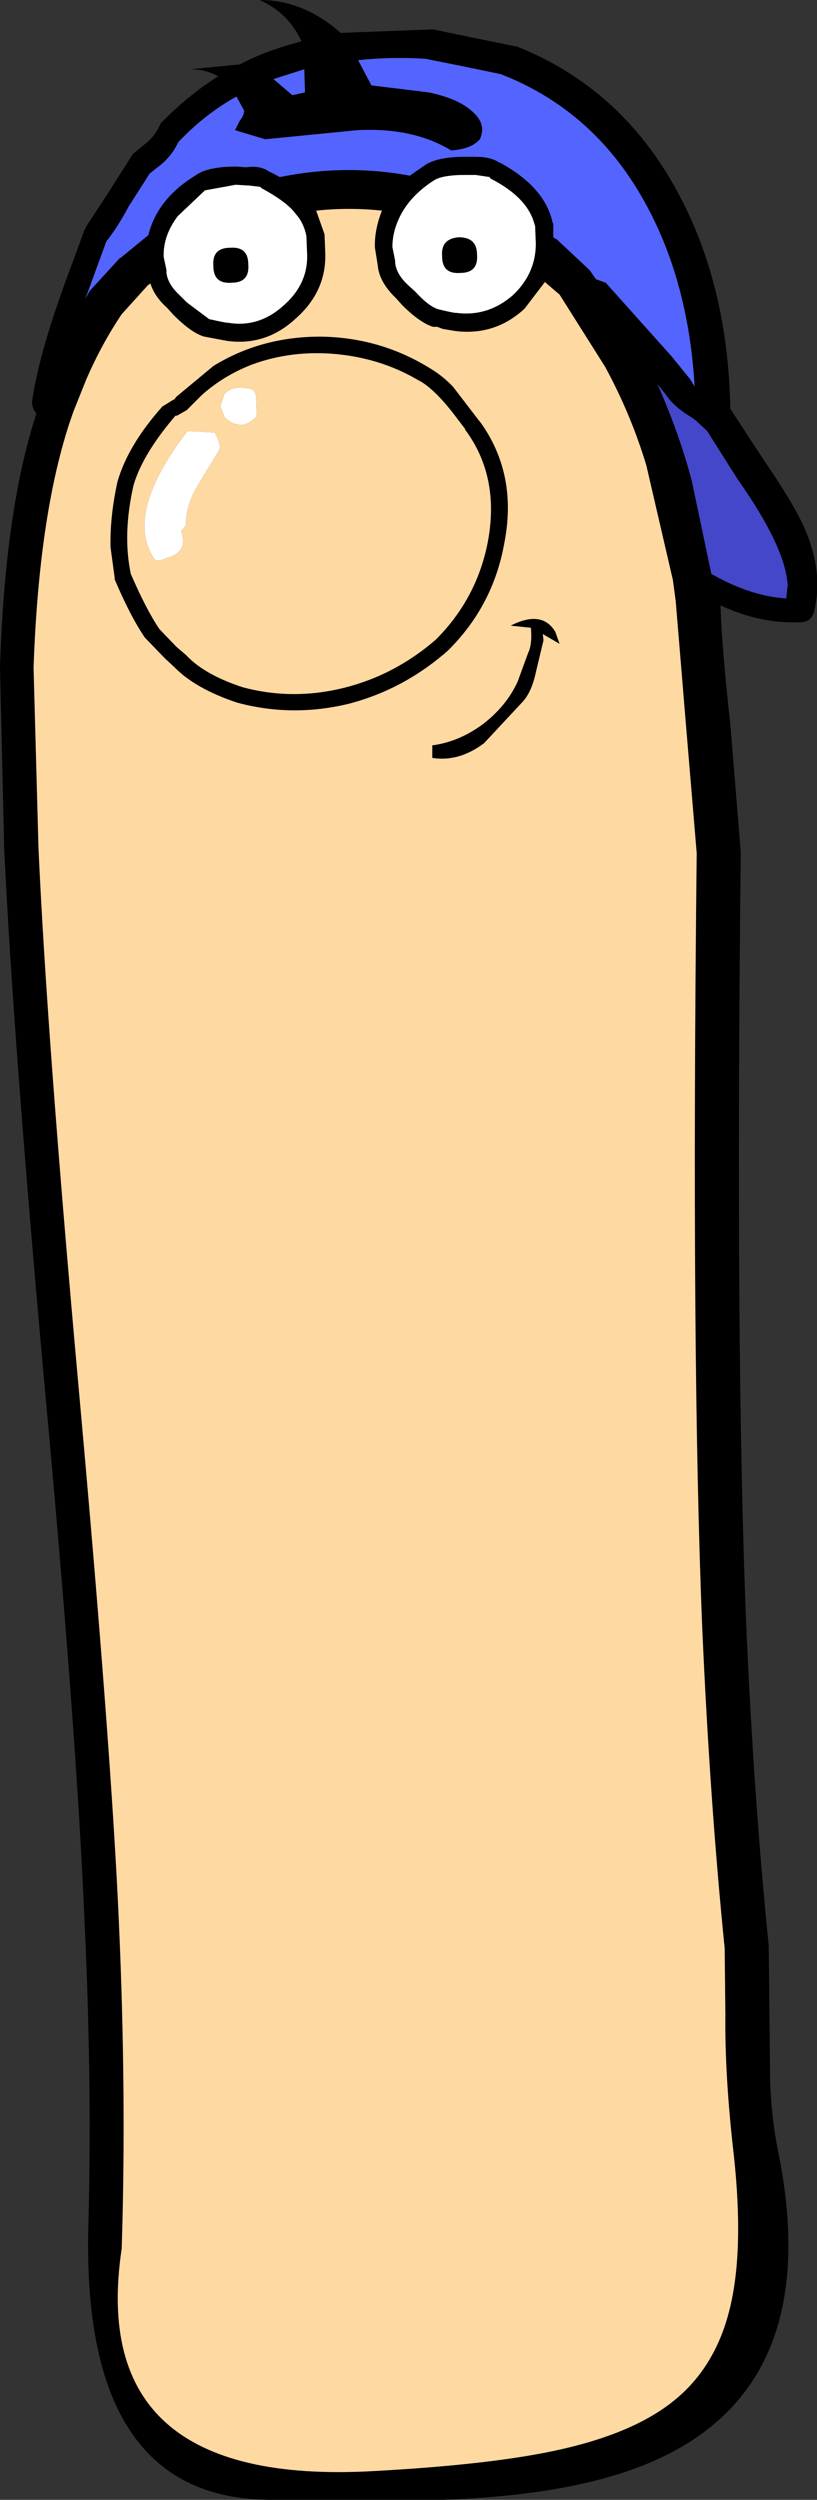
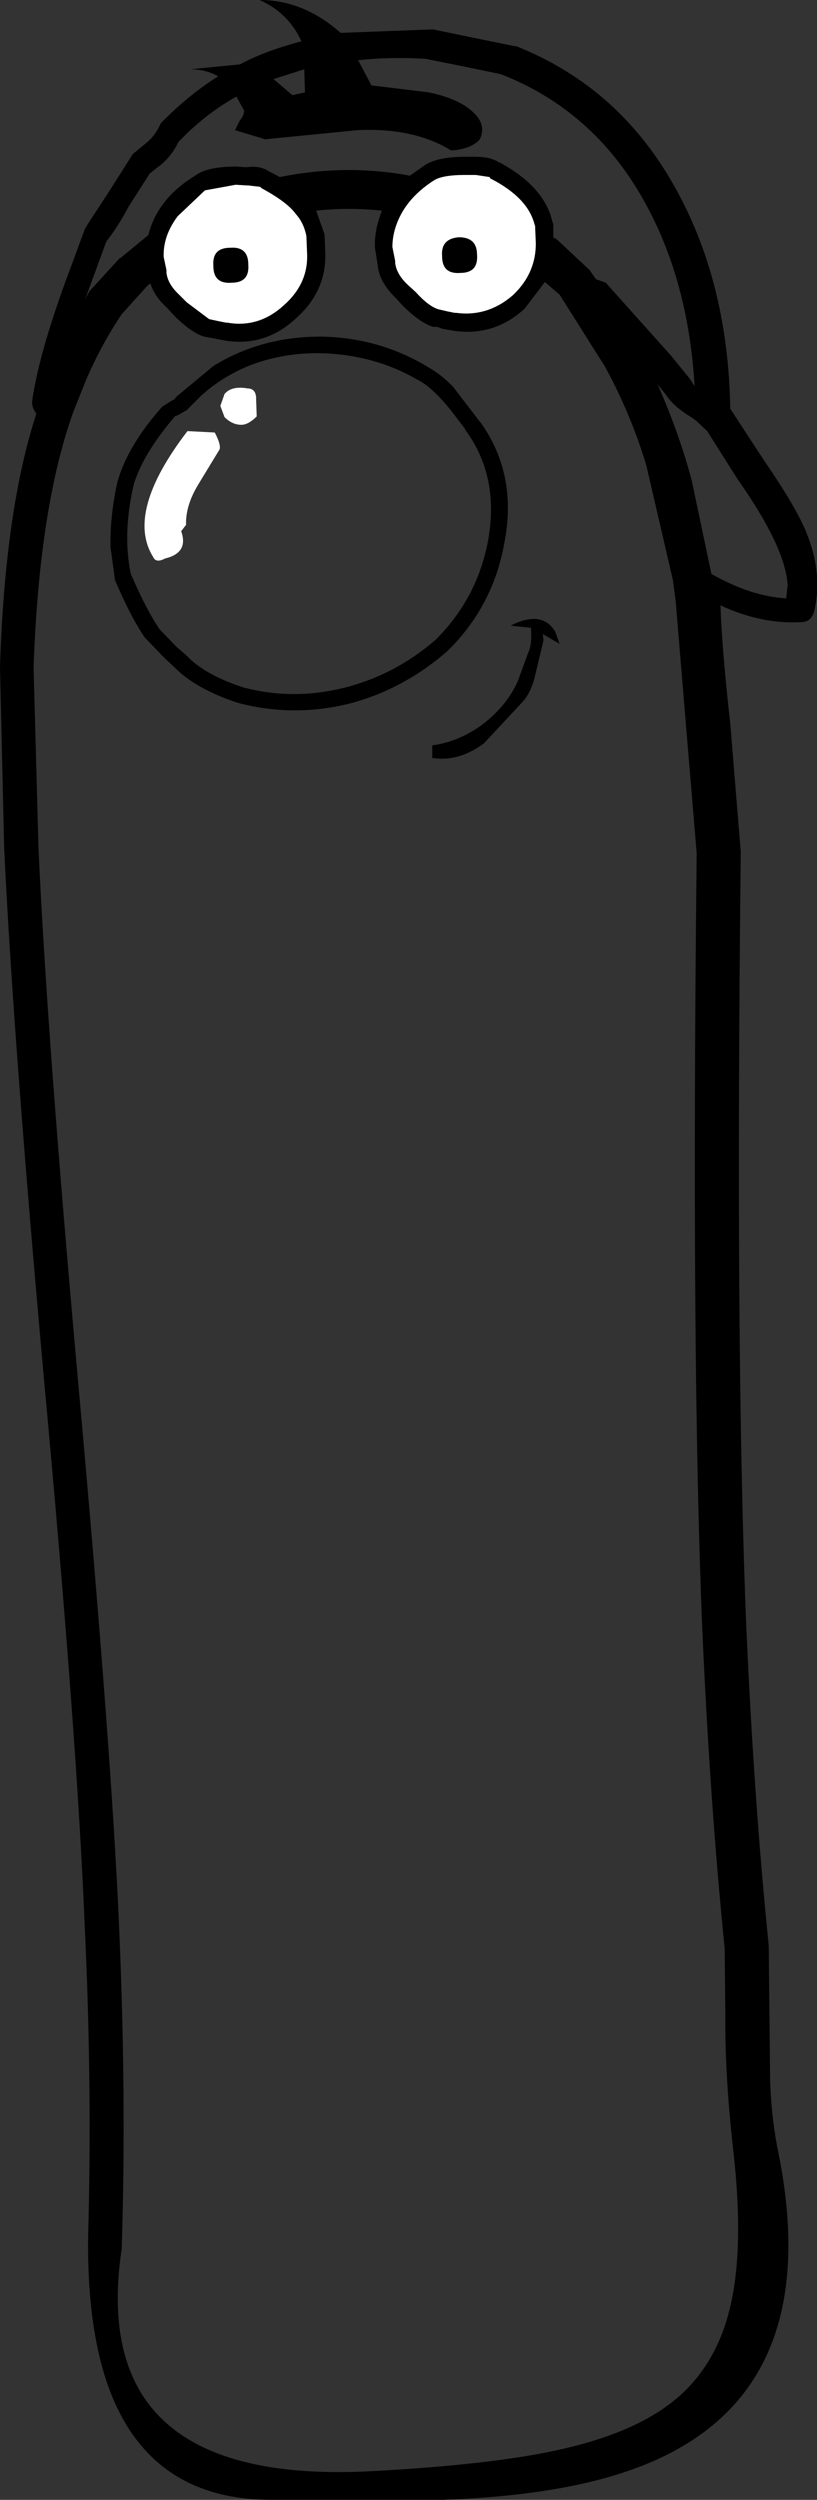
<svg xmlns="http://www.w3.org/2000/svg" height="178.6px" width="58.4px">
  <rect width="100%" height="100%" fill="#333333" stroke="none" />
  <g transform="matrix(1.0, 0.0, 0.0, 1.0, 29.55, 172.65)">
    <path d="M7.25 -169.35 L7.35 -169.35 Q14.9 -166.35 18.9 -158.9 22.5 -152.25 22.65 -143.45 L25.1 -139.7 Q27.3 -136.5 28.05 -134.7 29.3 -131.7 28.65 -129.0 28.45 -128.2 27.7 -128.2 24.85 -128.05 21.95 -129.4 22.05 -126.3 22.65 -120.95 L23.4 -111.8 23.4 -111.75 Q23.0 -75.65 23.8 -56.35 24.35 -43.95 25.4 -33.65 L25.5 -23.9 Q25.6 -21.4 26.0 -19.3 29.85 -1.05 15.3 3.9 10.2 5.65 2.15 5.95 L-10.0 5.95 Q-23.5 6.05 -23.25 -12.9 -22.95 -23.7 -23.5 -35.2 -24.05 -48.65 -26.35 -73.5 -28.6 -98.35 -29.25 -112.0 L-29.55 -125.0 Q-29.2 -136.2 -26.95 -143.1 -27.3 -143.55 -27.25 -144.0 -26.75 -147.6 -24.4 -153.8 L-23.5 -156.25 -23.3 -156.6 -21.8 -158.9 -20.05 -161.65 -19.2 -162.35 Q-18.55 -162.85 -18.2 -163.55 L-18.05 -163.85 Q-16.1 -165.85 -13.95 -167.2 -14.85 -167.7 -15.95 -167.7 L-12.4 -168.05 Q-10.65 -169.0 -8.0 -169.7 -8.95 -171.75 -11.0 -172.65 -7.85 -172.65 -5.2 -170.3 L1.4 -170.55 4.3 -169.95 7.25 -169.35 M0.85 -168.45 Q-1.65 -168.6 -3.95 -168.35 L-3.0 -166.55 1.1 -166.05 Q3.25 -165.6 4.25 -164.65 5.25 -163.75 4.75 -162.7 4.15 -162.0 2.7 -161.9 0.0 -163.55 -4.0 -163.35 L-10.6 -162.7 -12.75 -163.35 -12.4 -164.05 Q-12.1 -164.4 -12.1 -164.75 L-12.65 -165.75 Q-14.9 -164.5 -16.8 -162.5 -17.35 -161.35 -18.35 -160.65 L-18.85 -160.25 -20.35 -157.9 Q-21.15 -156.4 -21.95 -155.4 L-23.45 -151.3 -23.15 -151.85 -21.0 -154.2 -20.9 -154.25 -18.95 -155.85 Q-18.3 -158.45 -15.6 -160.1 -14.75 -160.75 -12.65 -160.75 L-11.95 -160.7 Q-10.9 -160.85 -10.25 -160.35 L-10.2 -160.35 -9.55 -160.0 Q-4.85 -160.95 -0.25 -160.1 L0.75 -160.8 Q1.65 -161.45 3.7 -161.45 L4.4 -161.45 Q5.55 -161.45 6.1 -161.05 L6.15 -161.05 Q9.4 -159.3 9.95 -156.75 L10.0 -156.65 10.0 -155.7 10.15 -155.6 10.25 -155.55 12.6 -153.35 13.05 -152.7 13.75 -152.45 18.45 -147.2 19.75 -145.6 19.85 -145.45 20.1 -145.05 Q19.65 -152.75 16.4 -158.45 12.8 -164.8 6.25 -167.35 L3.6 -167.9 0.85 -168.45 M5.45 -160.0 L4.45 -160.15 3.7 -160.15 Q2.05 -160.15 1.45 -159.75 -0.1 -158.75 -0.85 -157.4 -1.5 -156.2 -1.5 -155.0 L-1.3 -154.0 -1.3 -153.85 Q-1.2 -153.05 -0.4 -152.3 L0.15 -151.8 Q1.1 -150.75 1.8 -150.55 L2.45 -150.4 2.95 -150.3 3.05 -150.3 Q5.3 -150.0 7.1 -151.55 8.0 -152.4 8.4 -153.4 8.75 -154.25 8.75 -155.25 L8.7 -156.5 8.65 -156.65 Q8.15 -158.55 5.5 -159.9 L5.45 -160.0 M3.35 -153.15 Q2.05 -153.05 2.05 -154.35 1.95 -155.6 3.25 -155.7 4.55 -155.7 4.55 -154.45 4.65 -153.15 3.35 -153.15 M1.4 -149.3 Q0.45 -149.6 -0.8 -150.85 L-1.25 -151.35 Q-2.45 -152.5 -2.55 -153.7 L-2.75 -154.95 Q-2.8 -156.2 -2.25 -157.6 -4.6 -157.85 -6.95 -157.6 L-6.4 -156.05 -6.35 -155.9 -6.3 -154.6 Q-6.2 -151.85 -8.4 -149.9 -10.55 -147.9 -13.35 -148.3 L-14.95 -148.6 Q-15.85 -148.85 -17.15 -150.15 L-17.6 -150.65 Q-18.5 -151.45 -18.8 -152.4 L-19.0 -152.25 -20.85 -150.2 Q-22.3 -148.05 -23.4 -145.5 L-24.3 -143.25 Q-26.75 -136.45 -27.15 -124.95 L-26.8 -112.1 Q-26.2 -98.7 -23.95 -73.75 -21.6 -47.8 -21.05 -35.3 -20.5 -23.0 -20.85 -12.0 -23.4 5.0 -2.95 3.9 5.35 3.45 10.05 2.45 15.5 1.3 18.45 -1.0 21.55 -3.4 22.6 -7.65 23.65 -11.85 22.9 -18.7 22.25 -24.35 22.3 -28.7 L22.25 -33.45 Q21.2 -43.85 20.65 -56.25 19.85 -75.6 20.25 -111.7 L19.5 -120.65 18.75 -129.7 18.55 -131.2 16.65 -139.4 Q15.55 -143.05 13.7 -146.45 L10.45 -151.6 9.4 -152.5 7.95 -150.6 Q5.85 -148.65 3.0 -149.0 L2.1 -149.15 1.7 -149.3 1.4 -149.3 M21.0 -141.85 L20.2 -142.6 19.85 -142.85 Q18.6 -143.6 18.05 -144.45 L17.45 -145.2 Q19.0 -141.7 19.9 -138.3 L21.3 -131.65 Q24.1 -130.05 26.65 -129.9 L26.75 -130.85 Q26.6 -133.55 23.15 -138.45 L21.0 -141.85 M4.85 -142.4 Q7.45 -138.7 6.5 -133.85 5.7 -129.35 2.45 -126.15 -0.75 -123.35 -4.7 -122.35 -8.7 -121.4 -12.6 -122.45 -15.6 -123.45 -17.1 -125.0 L-17.75 -125.6 -19.2 -127.1 Q-20.25 -128.65 -21.35 -131.25 L-21.35 -131.35 -21.65 -133.55 Q-21.7 -135.75 -21.15 -138.25 -20.4 -140.85 -17.95 -143.6 L-17.15 -144.1 -17.1 -144.1 -16.95 -144.3 -14.3 -146.5 Q-10.9 -148.6 -6.65 -148.6 -2.35 -148.55 1.25 -146.3 2.15 -145.75 2.85 -145.0 L4.65 -142.65 4.85 -142.4 M3.05 -142.85 Q1.7 -144.65 0.6 -145.35 L0.15 -145.6 Q-2.4 -147.05 -5.5 -147.35 -8.7 -147.65 -11.55 -146.6 -13.6 -145.8 -15.15 -144.4 L-16.2 -143.35 -16.9 -142.95 -17.0 -142.95 -17.05 -142.9 Q-19.35 -140.2 -20.0 -138.0 -20.8 -134.5 -20.2 -131.65 -19.1 -129.1 -18.15 -127.7 L-16.95 -126.45 -16.25 -125.85 Q-14.95 -124.45 -12.2 -123.55 -8.65 -122.6 -5.0 -123.5 -1.35 -124.4 1.6 -126.95 4.6 -129.95 5.35 -134.1 6.15 -138.65 3.7 -141.95 L3.7 -142.0 3.05 -142.85 M6.95 -127.95 Q9.2 -129.1 10.15 -127.5 L10.45 -126.65 9.25 -127.35 9.3 -126.9 8.75 -124.6 Q8.45 -123.2 7.8 -122.5 L5.05 -119.55 Q3.25 -118.2 1.35 -118.5 L1.35 -119.4 Q3.25 -119.65 4.95 -120.9 6.65 -122.2 7.45 -123.95 L8.2 -126.0 Q8.5 -126.6 8.4 -127.8 L6.95 -127.95 M-10.0 -167.0 L-8.65 -165.85 -7.75 -166.05 -7.8 -167.7 -10.0 -167.0 M-14.9 -159.05 L-16.85 -157.2 Q-17.9 -155.8 -17.85 -154.3 L-17.65 -153.35 -17.65 -153.15 Q-17.55 -152.35 -16.75 -151.6 L-16.2 -151.05 -14.6 -149.85 -13.9 -149.7 -13.4 -149.6 -13.3 -149.6 Q-11.05 -149.2 -9.25 -150.85 -7.5 -152.4 -7.6 -154.55 L-7.65 -155.8 Q-7.85 -156.75 -8.4 -157.35 -9.0 -158.2 -10.85 -159.2 L-10.95 -159.3 -11.8 -159.4 -11.9 -159.4 -12.7 -159.45 -14.9 -159.05 M-13.0 -152.45 Q-14.3 -152.35 -14.3 -153.65 -14.4 -154.95 -13.1 -154.95 -11.8 -155.05 -11.8 -153.75 -11.7 -152.45 -13.0 -152.45" fill="#000000" fill-rule="evenodd" stroke="none" />
-     <path d="M0.85 -168.45 L3.6 -167.9 6.25 -167.35 Q12.8 -164.8 16.4 -158.45 19.65 -152.75 20.1 -145.05 L19.85 -145.45 19.75 -145.6 18.45 -147.2 13.75 -152.45 13.05 -152.7 12.6 -153.35 10.25 -155.55 10.15 -155.6 10.0 -155.7 10.0 -156.65 9.95 -156.75 Q9.4 -159.3 6.15 -161.05 L6.1 -161.05 Q5.55 -161.45 4.4 -161.45 L3.7 -161.45 Q1.65 -161.45 0.75 -160.8 L-0.25 -160.1 Q-4.85 -160.95 -9.55 -160.0 L-10.2 -160.35 -10.25 -160.35 Q-10.9 -160.85 -11.95 -160.7 L-12.65 -160.75 Q-14.75 -160.75 -15.6 -160.1 -18.3 -158.45 -18.95 -155.85 L-20.9 -154.25 -21.0 -154.2 -23.15 -151.85 -23.45 -151.3 -21.95 -155.4 Q-21.15 -156.4 -20.35 -157.9 L-18.85 -160.25 -18.35 -160.65 Q-17.35 -161.35 -16.8 -162.5 -14.9 -164.5 -12.65 -165.75 L-12.1 -164.75 Q-12.1 -164.4 -12.4 -164.05 L-12.75 -163.35 -10.6 -162.7 -4.0 -163.35 Q0.0 -163.55 2.7 -161.9 4.15 -162.0 4.75 -162.7 5.25 -163.75 4.25 -164.65 3.25 -165.6 1.1 -166.05 L-3.0 -166.55 -3.95 -168.35 Q-1.65 -168.6 0.85 -168.45 M-10.0 -167.0 L-7.8 -167.7 -7.75 -166.05 -8.65 -165.85 -10.0 -167.0" fill="#5364ff" fill-rule="evenodd" stroke="none" />
    <path d="M3.35 -153.15 Q4.65 -153.15 4.55 -154.45 4.55 -155.7 3.25 -155.7 1.95 -155.6 2.05 -154.35 2.05 -153.05 3.35 -153.15 M5.45 -160.0 L5.5 -159.9 Q8.15 -158.55 8.65 -156.65 L8.7 -156.5 8.75 -155.25 Q8.75 -154.25 8.4 -153.4 8.0 -152.4 7.1 -151.55 5.3 -150.0 3.05 -150.3 L2.95 -150.3 2.45 -150.4 1.8 -150.55 Q1.1 -150.75 0.15 -151.8 L-0.4 -152.3 Q-1.2 -153.05 -1.3 -153.85 L-1.3 -154.0 -1.5 -155.0 Q-1.5 -156.2 -0.85 -157.4 -0.1 -158.75 1.45 -159.75 2.05 -160.15 3.7 -160.15 L4.45 -160.15 5.45 -160.0 M-13.0 -152.45 Q-11.7 -152.45 -11.8 -153.75 -11.8 -155.05 -13.1 -154.95 -14.4 -154.95 -14.3 -153.65 -14.3 -152.35 -13.0 -152.45 M-14.9 -159.05 L-12.7 -159.45 -11.9 -159.4 -11.8 -159.4 -10.95 -159.3 -10.85 -159.2 Q-9.0 -158.2 -8.4 -157.35 -7.85 -156.75 -7.65 -155.8 L-7.6 -154.55 Q-7.5 -152.4 -9.25 -150.85 -11.05 -149.2 -13.3 -149.6 L-13.4 -149.6 -13.9 -149.7 -14.6 -149.85 -16.2 -151.05 -16.75 -151.6 Q-17.55 -152.35 -17.65 -153.15 L-17.65 -153.35 -17.85 -154.3 Q-17.9 -155.8 -16.85 -157.2 L-14.9 -159.05 M-13.5 -144.5 Q-13.0 -145.1 -11.85 -144.9 -11.45 -144.9 -11.3 -144.55 L-11.25 -144.35 -11.2 -142.9 Q-11.8 -142.3 -12.3 -142.3 -12.95 -142.3 -13.5 -142.85 L-13.8 -143.65 -13.5 -144.5 M-13.85 -140.55 L-15.4 -138.0 Q-16.3 -136.5 -16.25 -135.15 L-16.6 -134.7 Q-16.05 -133.15 -17.75 -132.75 -18.4 -132.4 -18.6 -132.85 -20.6 -136.05 -16.15 -141.85 L-14.2 -141.75 Q-13.75 -140.9 -13.85 -140.55" fill="#ffffff" fill-rule="evenodd" stroke="none" />
-     <path d="M1.4 -149.3 L1.7 -149.3 2.1 -149.15 3.0 -149.0 Q5.85 -148.65 7.95 -150.6 L9.4 -152.5 10.45 -151.6 13.7 -146.45 Q15.55 -143.05 16.65 -139.4 L18.55 -131.2 18.75 -129.7 19.5 -120.65 20.25 -111.7 Q19.85 -75.6 20.65 -56.25 21.2 -43.85 22.25 -33.45 L22.3 -28.7 Q22.25 -24.35 22.9 -18.7 23.65 -11.85 22.6 -7.65 21.55 -3.4 18.45 -1.0 15.5 1.3 10.05 2.45 5.35 3.45 -2.95 3.9 -23.4 5.0 -20.85 -12.0 -20.5 -23.0 -21.05 -35.3 -21.6 -47.8 -23.95 -73.75 -26.2 -98.7 -26.8 -112.1 L-27.15 -124.95 Q-26.75 -136.45 -24.3 -143.25 L-23.4 -145.5 Q-22.3 -148.05 -20.85 -150.2 L-19.0 -152.25 -18.8 -152.4 Q-18.5 -151.45 -17.6 -150.65 L-17.15 -150.15 Q-15.85 -148.85 -14.95 -148.6 L-13.35 -148.3 Q-10.55 -147.9 -8.4 -149.9 -6.2 -151.85 -6.3 -154.6 L-6.35 -155.9 -6.4 -156.05 -6.95 -157.6 Q-4.6 -157.85 -2.25 -157.6 -2.8 -156.2 -2.75 -154.95 L-2.55 -153.7 Q-2.45 -152.5 -1.25 -151.35 L-0.8 -150.85 Q0.45 -149.6 1.4 -149.3 M6.95 -127.95 L8.4 -127.8 Q8.5 -126.6 8.2 -126.0 L7.45 -123.95 Q6.65 -122.2 4.95 -120.9 3.25 -119.65 1.35 -119.4 L1.35 -118.5 Q3.25 -118.2 5.05 -119.55 L7.8 -122.5 Q8.45 -123.2 8.75 -124.6 L9.3 -126.9 9.25 -127.35 10.45 -126.65 10.15 -127.5 Q9.2 -129.1 6.95 -127.95 M3.05 -142.85 L3.7 -142.0 3.7 -141.95 Q6.15 -138.65 5.35 -134.1 4.6 -129.95 1.6 -126.95 -1.35 -124.4 -5.0 -123.5 -8.65 -122.6 -12.2 -123.55 -14.95 -124.45 -16.25 -125.85 L-16.95 -126.45 -18.15 -127.7 Q-19.1 -129.1 -20.2 -131.65 -20.8 -134.5 -20.0 -138.0 -19.35 -140.2 -17.05 -142.9 L-17.0 -142.95 -16.9 -142.95 -16.2 -143.35 -15.15 -144.4 Q-13.6 -145.8 -11.55 -146.6 -8.7 -147.65 -5.5 -147.35 -2.4 -147.05 0.15 -145.6 L0.6 -145.35 Q1.7 -144.65 3.05 -142.85 M4.85 -142.4 L4.65 -142.65 2.85 -145.0 Q2.15 -145.75 1.25 -146.3 -2.35 -148.55 -6.65 -148.6 -10.9 -148.6 -14.3 -146.5 L-16.95 -144.3 -17.1 -144.1 -17.15 -144.1 -17.95 -143.6 Q-20.4 -140.85 -21.15 -138.25 -21.7 -135.75 -21.65 -133.55 L-21.35 -131.35 -21.35 -131.25 Q-20.25 -128.65 -19.2 -127.1 L-17.75 -125.6 -17.1 -125.0 Q-15.6 -123.45 -12.6 -122.45 -8.7 -121.4 -4.7 -122.35 -0.75 -123.35 2.45 -126.15 5.7 -129.35 6.5 -133.85 7.45 -138.7 4.85 -142.4 M-13.85 -140.55 Q-13.75 -140.9 -14.2 -141.75 L-16.15 -141.85 Q-20.6 -136.05 -18.6 -132.85 -18.4 -132.4 -17.75 -132.75 -16.05 -133.15 -16.6 -134.7 L-16.25 -135.15 Q-16.3 -136.5 -15.4 -138.0 L-13.85 -140.55 M-13.5 -144.5 L-13.8 -143.65 -13.5 -142.85 Q-12.95 -142.3 -12.3 -142.3 -11.8 -142.3 -11.2 -142.9 L-11.25 -144.35 -11.3 -144.55 Q-11.45 -144.9 -11.85 -144.9 -13.0 -145.1 -13.5 -144.5" fill="#ffd9a2" fill-rule="evenodd" stroke="none" />
-     <path d="M21.0 -141.85 L23.15 -138.45 Q26.6 -133.55 26.75 -130.85 L26.65 -129.9 Q24.1 -130.05 21.3 -131.65 L19.9 -138.3 Q19.0 -141.7 17.45 -145.2 L18.05 -144.45 Q18.6 -143.6 19.85 -142.85 L20.2 -142.6 21.0 -141.85" fill="#4447ca" fill-rule="evenodd" stroke="none" />
  </g>
</svg>